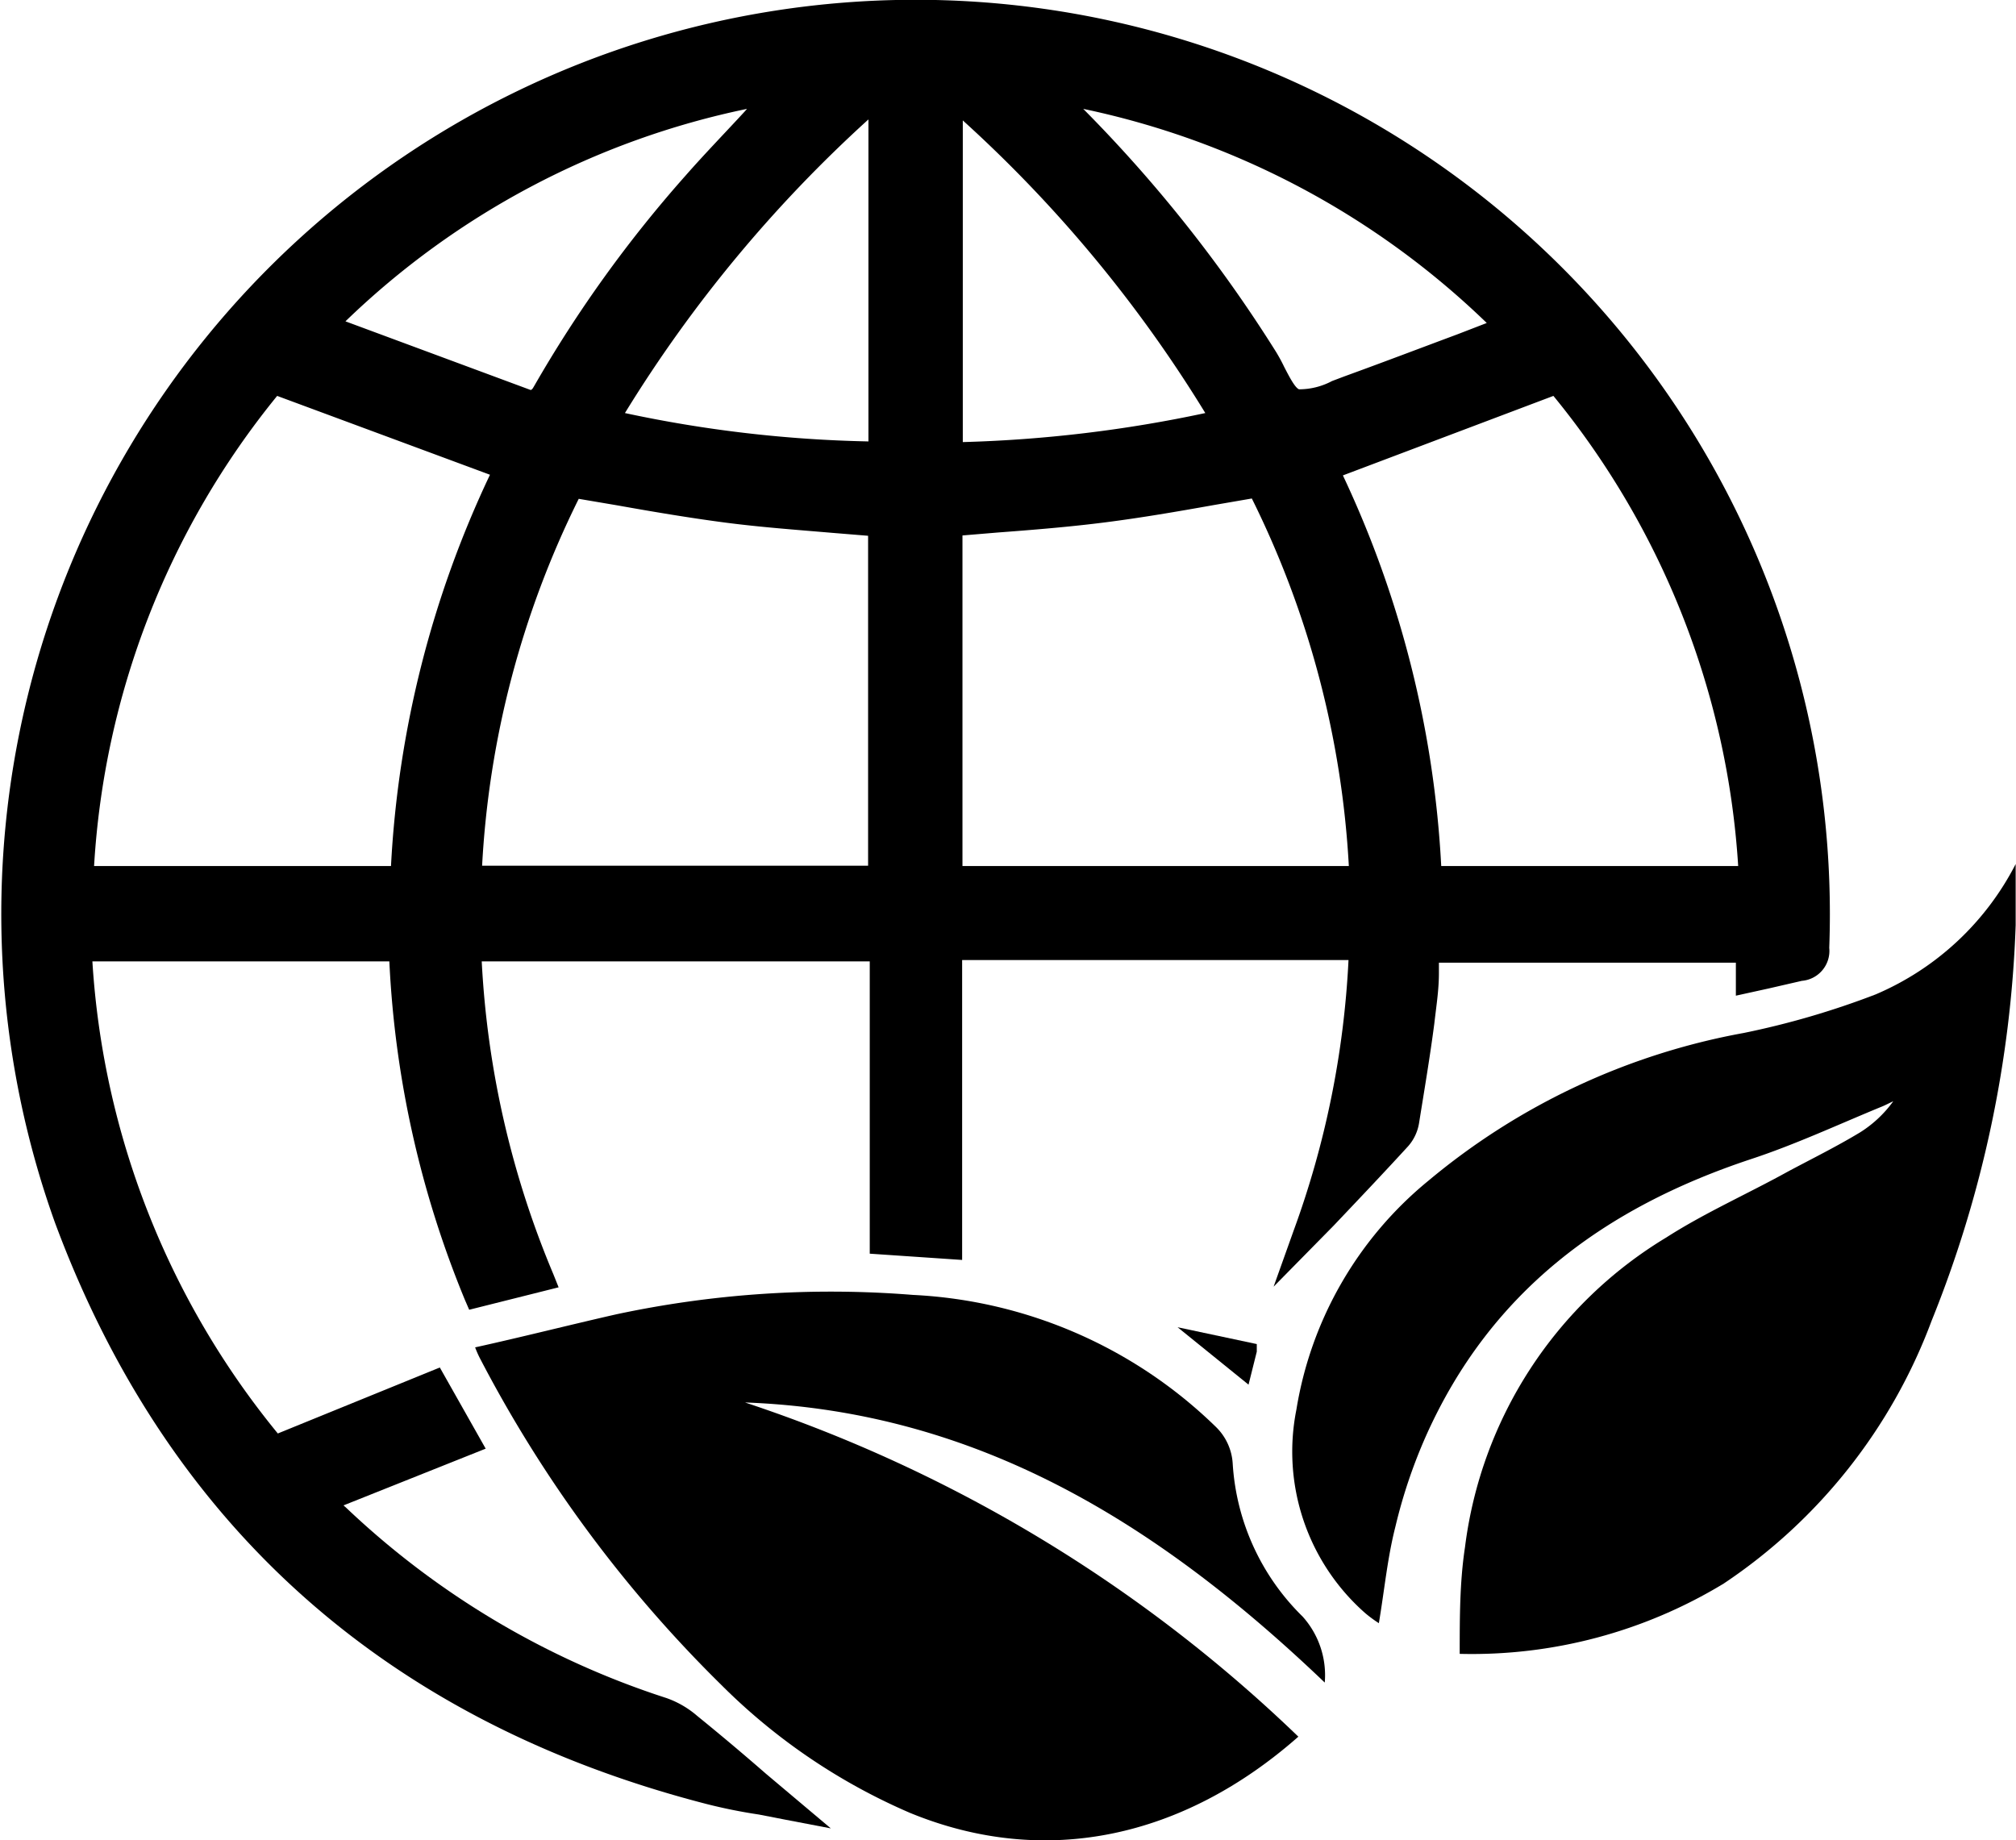
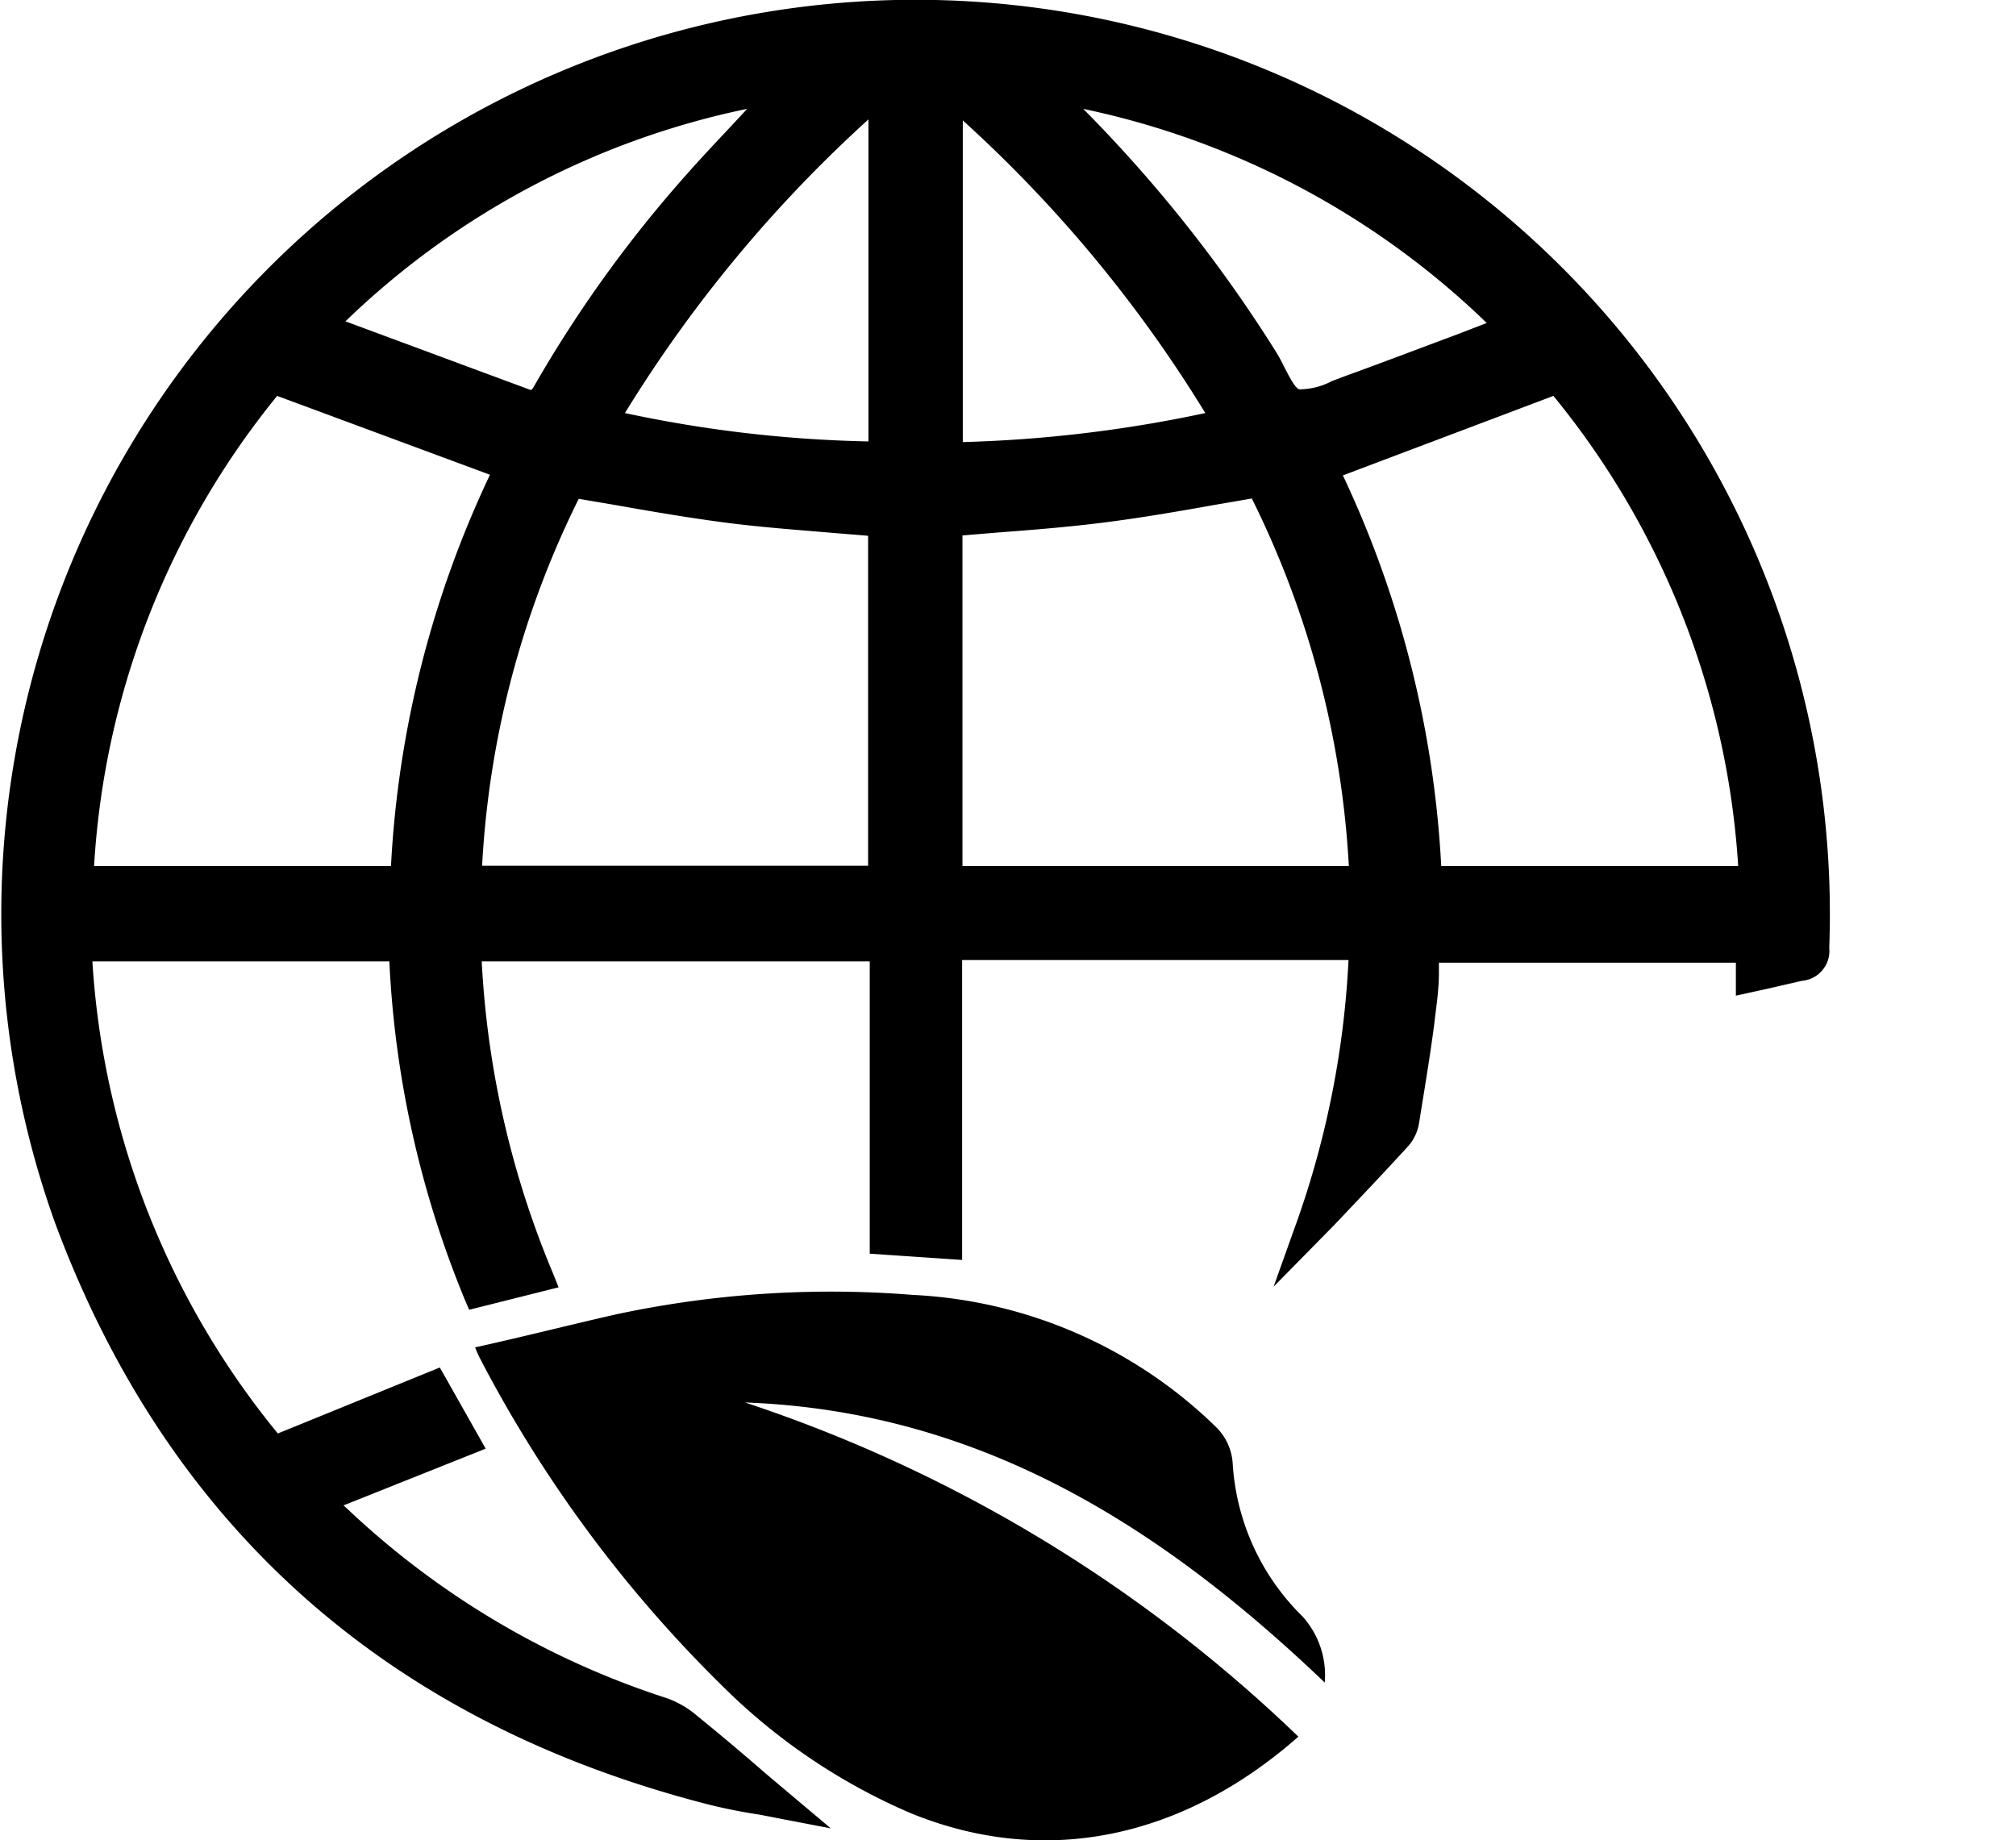
<svg xmlns="http://www.w3.org/2000/svg" viewBox="0 0 61.1 55.78">
  <title>Asset 9</title>
  <g id="Layer_2" data-name="Layer 2">
    <g id="Layer_1-2" data-name="Layer 1">
      <path d="M53,29.71v-.94H43.35c-.07.72-.11,1.45-.21,2.18-.12,1-.29,2-.45,2.94a1,1,0,0,1-.23.51c-1,1.06-2,2.11-2.91,3.08a27.81,27.81,0,0,0,1.71-8.72H28.79v9.06l-2.06-.17V28.76H14.21a28.75,28.75,0,0,0,2.21,10l-2,.5a30.46,30.46,0,0,1-2.28-10.5H2.45A25.24,25.24,0,0,0,8.31,43.9l4.85-2,1,1.79L9.85,45.45l-.15.24a2,2,0,0,1,.52.27,25.65,25.65,0,0,0,9.87,5.87,2.48,2.48,0,0,1,.8.47c1,.79,1.92,1.61,2.95,2.48-.82-.16-1.59-.26-2.33-.45C12,51.88,5.43,46.12,2,37a27.34,27.34,0,1,1,53-8.22c0,.39-.14.57-.52.64S53.55,29.59,53,29.71ZM14.26,26.65H26.69V15.9c-1.57-.14-3.13-.24-4.67-.43s-3.1-.5-4.66-.76C15.82,17,14,24.07,14.26,26.65Zm29.06,0H53A25.22,25.22,0,0,0,47.2,11.54l-7,2.67A31.17,31.17,0,0,1,43.32,26.63Zm-35-15.09a25.21,25.21,0,0,0-5.82,15.1h9.71a31,31,0,0,1,3.12-12.43ZM28.8,15.9V26.63H41.27A28.74,28.74,0,0,0,38.16,14.7c-1.61.27-3.14.57-4.68.77S30.38,15.75,28.8,15.9ZM26.7,2.78a41.38,41.38,0,0,0-8.34,10c2.27.61,7.35,1.18,8.34,1Zm10.41,10a41.35,41.35,0,0,0-8.31-10v11A37.06,37.06,0,0,0,37.11,12.76Zm8.64-2.82A25.47,25.47,0,0,0,31.86,2.73a.88.88,0,0,0,0,.14c.11.12.22.23.34.34a42.26,42.26,0,0,1,6.13,7.65c.29.46.51,1.16.91,1.29s1.08-.2,1.61-.39C42.46,11.18,44,10.58,45.75,9.94Zm-22-7.23A25.42,25.42,0,0,0,9.83,9.83.76.76,0,0,0,10,10l6,2.21c.31.11.43-.06.57-.29a37.2,37.2,0,0,1,4.54-6.32C21.89,4.63,22.76,3.73,23.7,2.71Z" />
      <path d="M25.18,55.42l-1.41-.27L23,55a16,16,0,0,1-1.59-.32c-9.69-2.5-16.33-8.43-19.74-17.61a27.71,27.71,0,1,1,53.77-8.34.91.91,0,0,1-.83,1l-1,.23-1,.22v-1h-9l0,.32c0,.51-.08,1-.14,1.53-.13,1-.3,2-.46,3a1.4,1.4,0,0,1-.33.71c-.75.82-1.52,1.63-2.26,2.41L38.6,39l.6-1.68a27.79,27.79,0,0,0,1.67-8.22H29.16v9.09L26.36,38V29.14H14.6a28.14,28.14,0,0,0,2.17,9.48l.16.4-2.71.68-.13-.3A30.66,30.66,0,0,1,11.8,29.14h-9A25,25,0,0,0,8.42,43.45l4.91-2,1.39,2.46-4.31,1.72.07.06a25.45,25.45,0,0,0,9.72,5.78,2.88,2.88,0,0,1,.93.54c.69.56,1.38,1.14,2.08,1.75ZM27.76.75A26.94,26.94,0,0,0,2.37,36.82C5.69,45.75,12.16,51.52,21.6,54c.31.08.62.15.94.21-.64-.54-1.26-1.07-1.88-1.58a2.27,2.27,0,0,0-.69-.4,26.13,26.13,0,0,1-10-6,1.33,1.33,0,0,0-.24-.12L9.53,46l-.36-.19.43-.7,4.05-1.6L13,42.4l-4.81,2L8,44.14A25.74,25.74,0,0,1,2.07,28.78v-.39H12.52v.36a30.2,30.2,0,0,0,2.13,10.07l1.25-.32a28.73,28.73,0,0,1-2.08-9.73v-.39H27.11v8.93l1.3.1v-9H41.65v.38A27.5,27.5,0,0,1,40.43,36c.58-.61,1.17-1.23,1.75-1.86a.78.78,0,0,0,.14-.33c.16-1,.33-1.94.45-2.92.07-.5.11-1,.15-1.49l.08-1H53.39v.83h0c.36-.09.7-.17,1.06-.23.17,0,.2,0,.21-.29A26.92,26.92,0,0,0,27.76.75ZM27.06,27H13.93l0-.34c-.31-2.66,1.54-9.84,3.16-12.19l.14-.2.23,0,1.43.24c1,.19,2.15.38,3.22.51s2.15.23,3.2.31l1.45.12.34,0Zm-12.45-.76h11.7v-10l-1.1-.09c-1.06-.09-2.16-.17-3.23-.31s-2.2-.33-3.26-.52l-1.18-.2A28.41,28.41,0,0,0,14.61,26.27ZM12.53,27H2.05l0-.39A25.74,25.74,0,0,1,8,11.3l.18-.21L15.8,14l-.18.37a30.76,30.76,0,0,0-3.08,12.29Zm-9.68-.75h9a31.47,31.47,0,0,1,3-11.86L8.4,12A24.88,24.88,0,0,0,2.85,26.27ZM41.66,27H28.42V15.55l.34,0,1.43-.12c1.11-.08,2.17-.17,3.24-.3s2.11-.33,3.22-.52l1.44-.25.28-.05.12.25a29.24,29.24,0,0,1,3.16,12.09Zm-12.49-.75H40.88a28.52,28.52,0,0,0-2.94-11.14l-1.16.2c-1.12.2-2.17.38-3.26.52s-2.2.23-3.27.31l-1.08.09ZM53.43,27H43l0-.36a30.81,30.81,0,0,0-3.09-12.27L39.67,14l7.65-2.91.17.21a25.77,25.77,0,0,1,5.92,15.31Zm-9.75-.75h9A24.94,24.94,0,0,0,47.08,12L40.7,14.41A31.63,31.63,0,0,1,43.68,26.25ZM29.35,14.15l-.58,0-.34,0V2l.62.55a41.21,41.21,0,0,1,8.38,10.05l.25.42-.47.13A40,40,0,0,1,29.35,14.15Zm-.17-.75a40.31,40.31,0,0,0,7.35-.88,40.41,40.41,0,0,0-7.35-8.87Zm-3.24.74a40.31,40.31,0,0,1-7.67-1L17.79,13l.25-.42A41.53,41.53,0,0,1,26.45,2.5l.62-.56V14l-.29.06A3.52,3.52,0,0,1,25.94,14.14Zm-7-1.62a38.77,38.77,0,0,0,7.38.86V3.62A40.88,40.88,0,0,0,18.94,12.52Zm-2.81.07a.94.94,0,0,1-.31-.06l-6-2.21a.76.76,0,0,1-.21-.14l-.32-.27.24-.34A25.66,25.66,0,0,1,23.64,2.34l1.1-.19L23.12,3.89c-.62.66-1.21,1.28-1.78,1.93a37.81,37.81,0,0,0-4.5,6.25A.85.85,0,0,1,16.13,12.59ZM10.47,9.74l5.61,2.08c.05,0,.09-.09.11-.12a38.36,38.36,0,0,1,4.59-6.38C21.35,4.67,22,4,22.57,3.38l.07-.08A24.72,24.72,0,0,0,10.47,9.74Zm29,2.82a1.06,1.06,0,0,1-.35-.05c-.43-.14-.66-.6-.89-1-.07-.14-.14-.28-.22-.41A41.9,41.9,0,0,0,32,3.48l-.34-.36L31.52,3l-.06-.67h.47A25.79,25.79,0,0,1,46,9.67l.43.41-2,.75c-1.18.44-2.32.87-3.46,1.28l-.33.13A3.1,3.1,0,0,1,39.49,12.56ZM32.83,3.3a42.5,42.5,0,0,1,5.84,7.36,5,5,0,0,1,.25.46c.13.25.32.63.45.68a2.12,2.12,0,0,0,1-.25l.37-.14c1.13-.41,2.26-.84,3.44-1.28l.88-.34A24.94,24.94,0,0,0,32.83,3.3Z" />
-       <path d="M61.09,26.19c0,.7,0,1.28,0,1.85a35.24,35.24,0,0,1-2.55,12A16.5,16.5,0,0,1,52.24,48a14.71,14.71,0,0,1-8,2.13c0-1.1,0-2.18.16-3.23a12.82,12.82,0,0,1,6.1-9.39c1.17-.75,2.46-1.32,3.69-2,.73-.39,1.48-.76,2.19-1.19a3.6,3.6,0,0,0,1-.94c-.13.06-.26.13-.39.18-1.31.54-2.6,1.14-3.94,1.58-4.42,1.47-7.87,4-9.83,8.38a15.72,15.72,0,0,0-.93,2.76c-.24.94-.33,1.91-.5,2.92a3.77,3.77,0,0,1-.42-.31,6.52,6.52,0,0,1-2.08-6.16,11.3,11.3,0,0,1,4-6.94,20.65,20.65,0,0,1,9.56-4.48,25.13,25.13,0,0,0,4-1.17A8.52,8.52,0,0,0,61.09,26.19Z" />
      <path d="M39.35,52.64c-3.47,3.06-7.66,4-11.77,2.31a18.33,18.33,0,0,1-5.72-3.88,39.34,39.34,0,0,1-7.32-9.91,3.07,3.07,0,0,1-.14-.32c1.45-.32,2.86-.68,4.27-1a31.11,31.11,0,0,1,9-.59,14.13,14.13,0,0,1,9.18,4,1.69,1.69,0,0,1,.51,1.11A7.1,7.1,0,0,0,39.48,49a2.66,2.66,0,0,1,.67,2c-5-4.78-10.5-8.23-17.57-8.49A44.14,44.14,0,0,1,39.35,52.64Z" />
-       <path d="M38.09,40.74c0,.13,0,.18,0,.23l-.25,1-2.15-1.74Z" />
    </g>
  </g>
</svg>